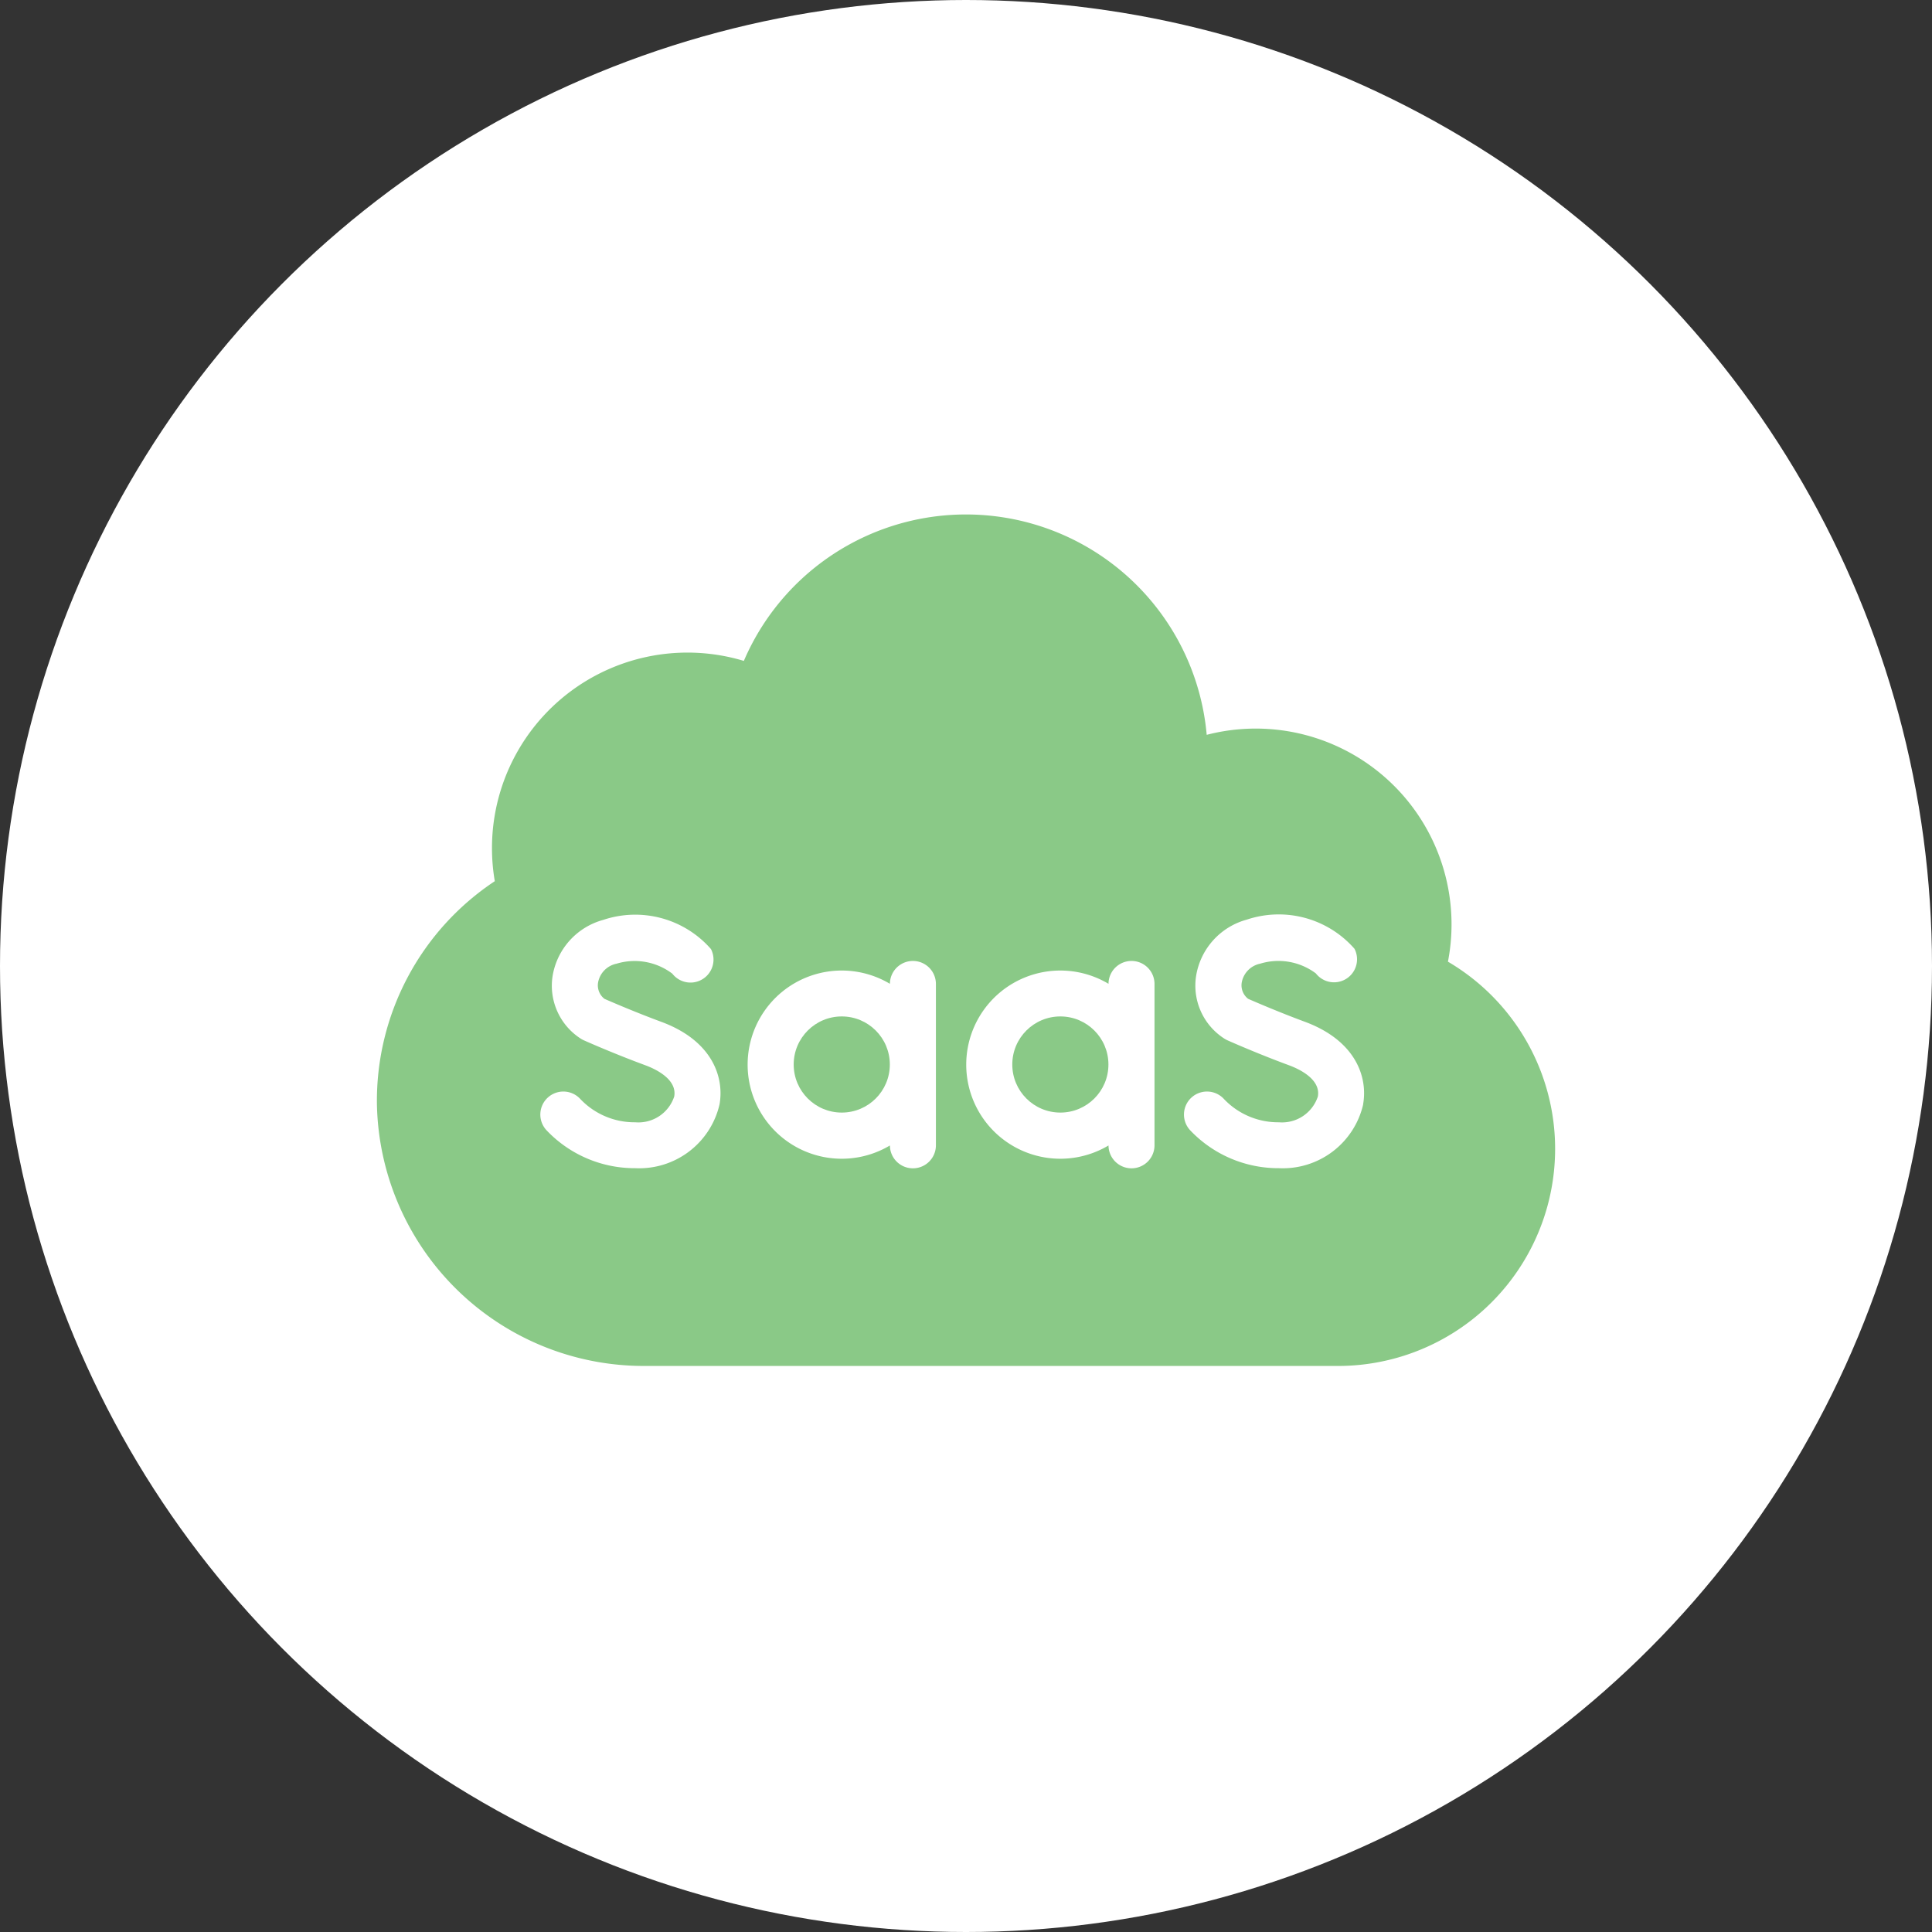
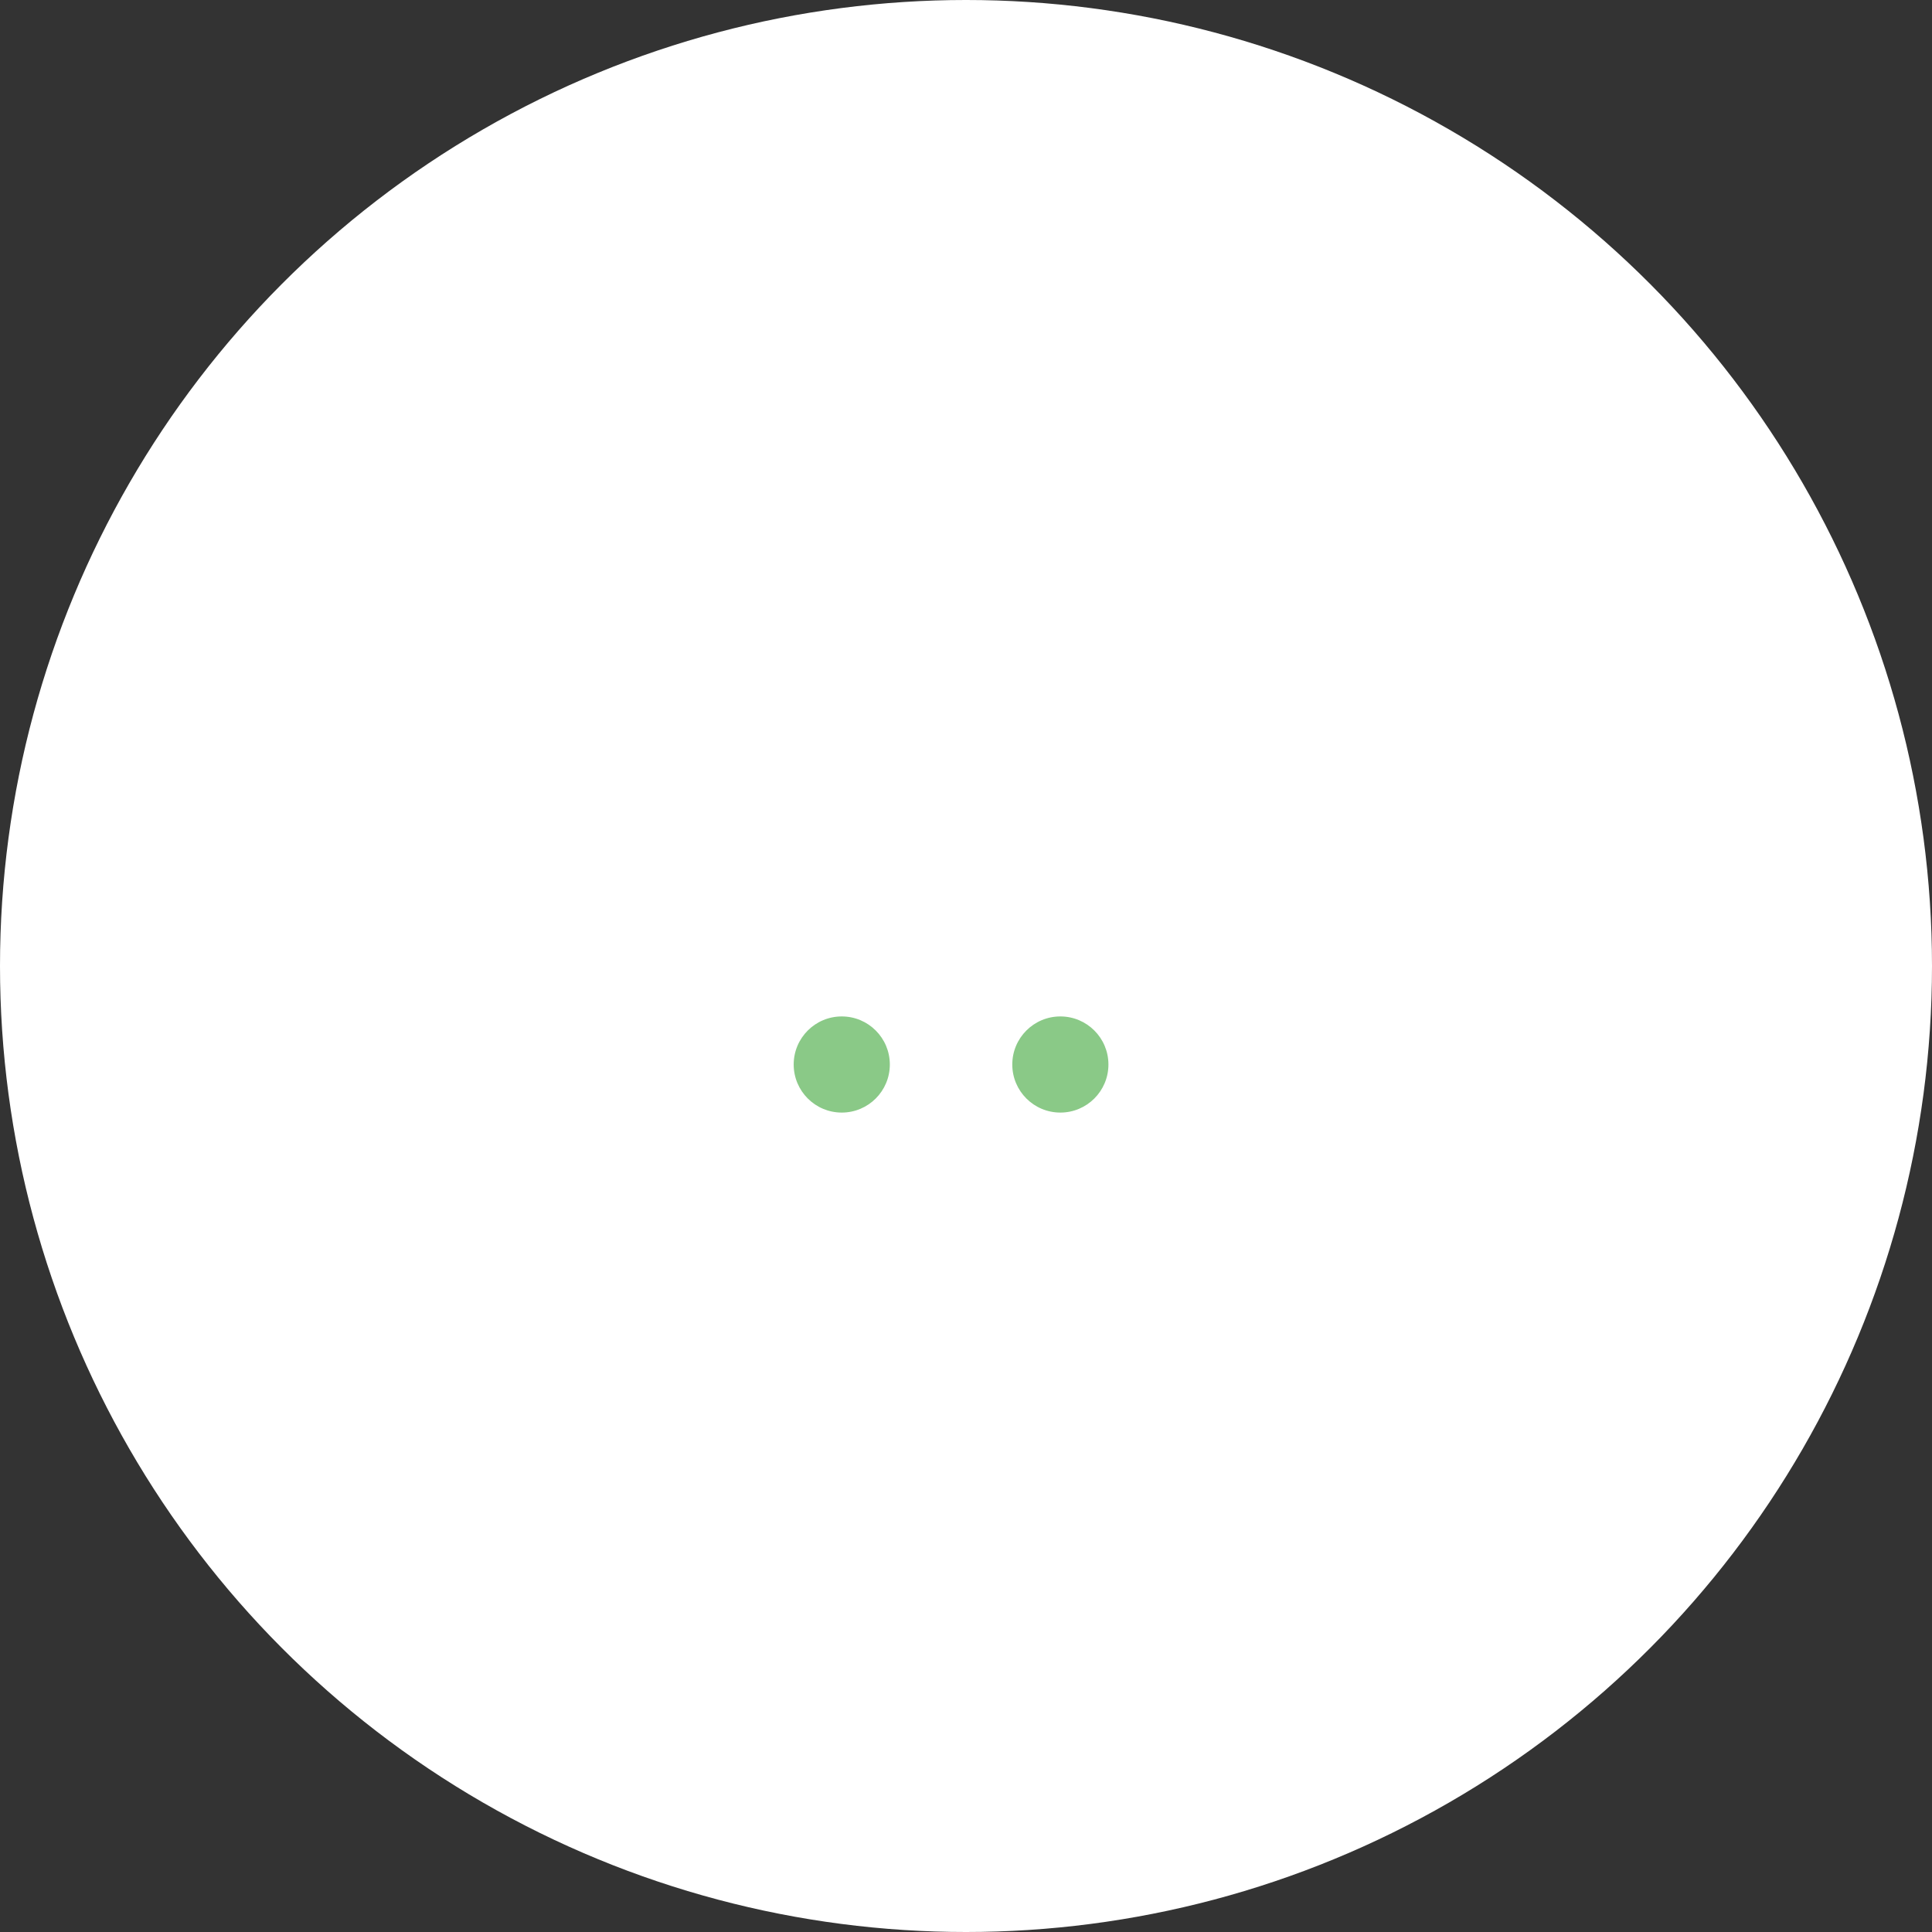
<svg xmlns="http://www.w3.org/2000/svg" width="75" height="75" viewBox="0 0 75 75">
  <rect x="0" y="0" width="75" height="75" fill="#333333" stroke="none" />
  <g id="Group_25489" data-name="Group 25489" transform="translate(7494 1524)">
    <circle id="Ellipse_666" data-name="Ellipse 666" cx="37.5" cy="37.5" r="37.5" transform="translate(-7494 -1524)" fill="#fff" />
    <g id="Group_25579" data-name="Group 25579" transform="translate(-1.744 -1.26)">
      <circle id="Ellipse_711" data-name="Ellipse 711" cx="1.866" cy="1.866" r="1.866" transform="translate(-7452.959 -1483.282)" fill="#8ac987" />
      <circle id="Ellipse_712" data-name="Ellipse 712" cx="1.866" cy="1.866" r="1.866" transform="translate(-7461.445 -1483.282)" fill="#8ac987" />
-       <path id="Path_18796" data-name="Path 18796" d="M41.577,88.358a7.6,7.6,0,0,0-9.365-8.806,9.382,9.382,0,0,0-17.968-2.87,7.589,7.589,0,0,0-9.668,8.551A10.233,10.233,0,0,0,0,93.885a10.36,10.36,0,0,0,10.381,10.167H37.25a8.427,8.427,0,0,0,4.327-15.694ZM13.3,93.9a3.2,3.2,0,0,1-3.268,2.475,4.716,4.716,0,0,1-3.457-1.482.893.893,0,1,1,1.324-1.2,2.9,2.9,0,0,0,2.133.9,1.463,1.463,0,0,0,1.509-1c.121-.678-.744-1.075-1.122-1.214-1.241-.458-2.342-.948-2.388-.969a.9.9,0,0,1-.124-.068,2.441,2.441,0,0,1-1.089-2.417,2.714,2.714,0,0,1,1.968-2.189,3.907,3.907,0,0,1,4.182,1.133.893.893,0,0,1-1.5.955A2.422,2.422,0,0,0,9.3,88.437a.911.911,0,0,0-.715.732.663.663,0,0,0,.248.632c.268.117,1.2.52,2.2.89C13,91.414,13.491,92.821,13.3,93.9Zm8.4,1.581a.893.893,0,0,1-1.786.012,3.653,3.653,0,1,1,0-6.276.893.893,0,0,1,1.786.012Zm8.486,0a.893.893,0,0,1-1.786.012,3.653,3.653,0,1,1,0-6.276.893.893,0,0,1,1.786.012Zm8.1-1.581a3.2,3.2,0,0,1-3.268,2.475,4.716,4.716,0,0,1-3.457-1.482.893.893,0,1,1,1.324-1.2,2.9,2.9,0,0,0,2.133.9,1.463,1.463,0,0,0,1.509-1c.121-.678-.744-1.075-1.122-1.214-1.241-.458-2.342-.948-2.388-.969a.9.9,0,0,1-.124-.068A2.441,2.441,0,0,1,31.8,88.915a2.713,2.713,0,0,1,1.968-2.189,3.907,3.907,0,0,1,4.182,1.133.893.893,0,0,1-1.5.955,2.422,2.422,0,0,0-2.163-.378.911.911,0,0,0-.715.732.663.663,0,0,0,.248.632c.268.117,1.2.52,2.2.89C37.982,91.415,38.475,92.821,38.283,93.9Z" transform="translate(-7477.624 -1573.766)" fill="#8ac987" />
    </g>
  </g>
</svg>